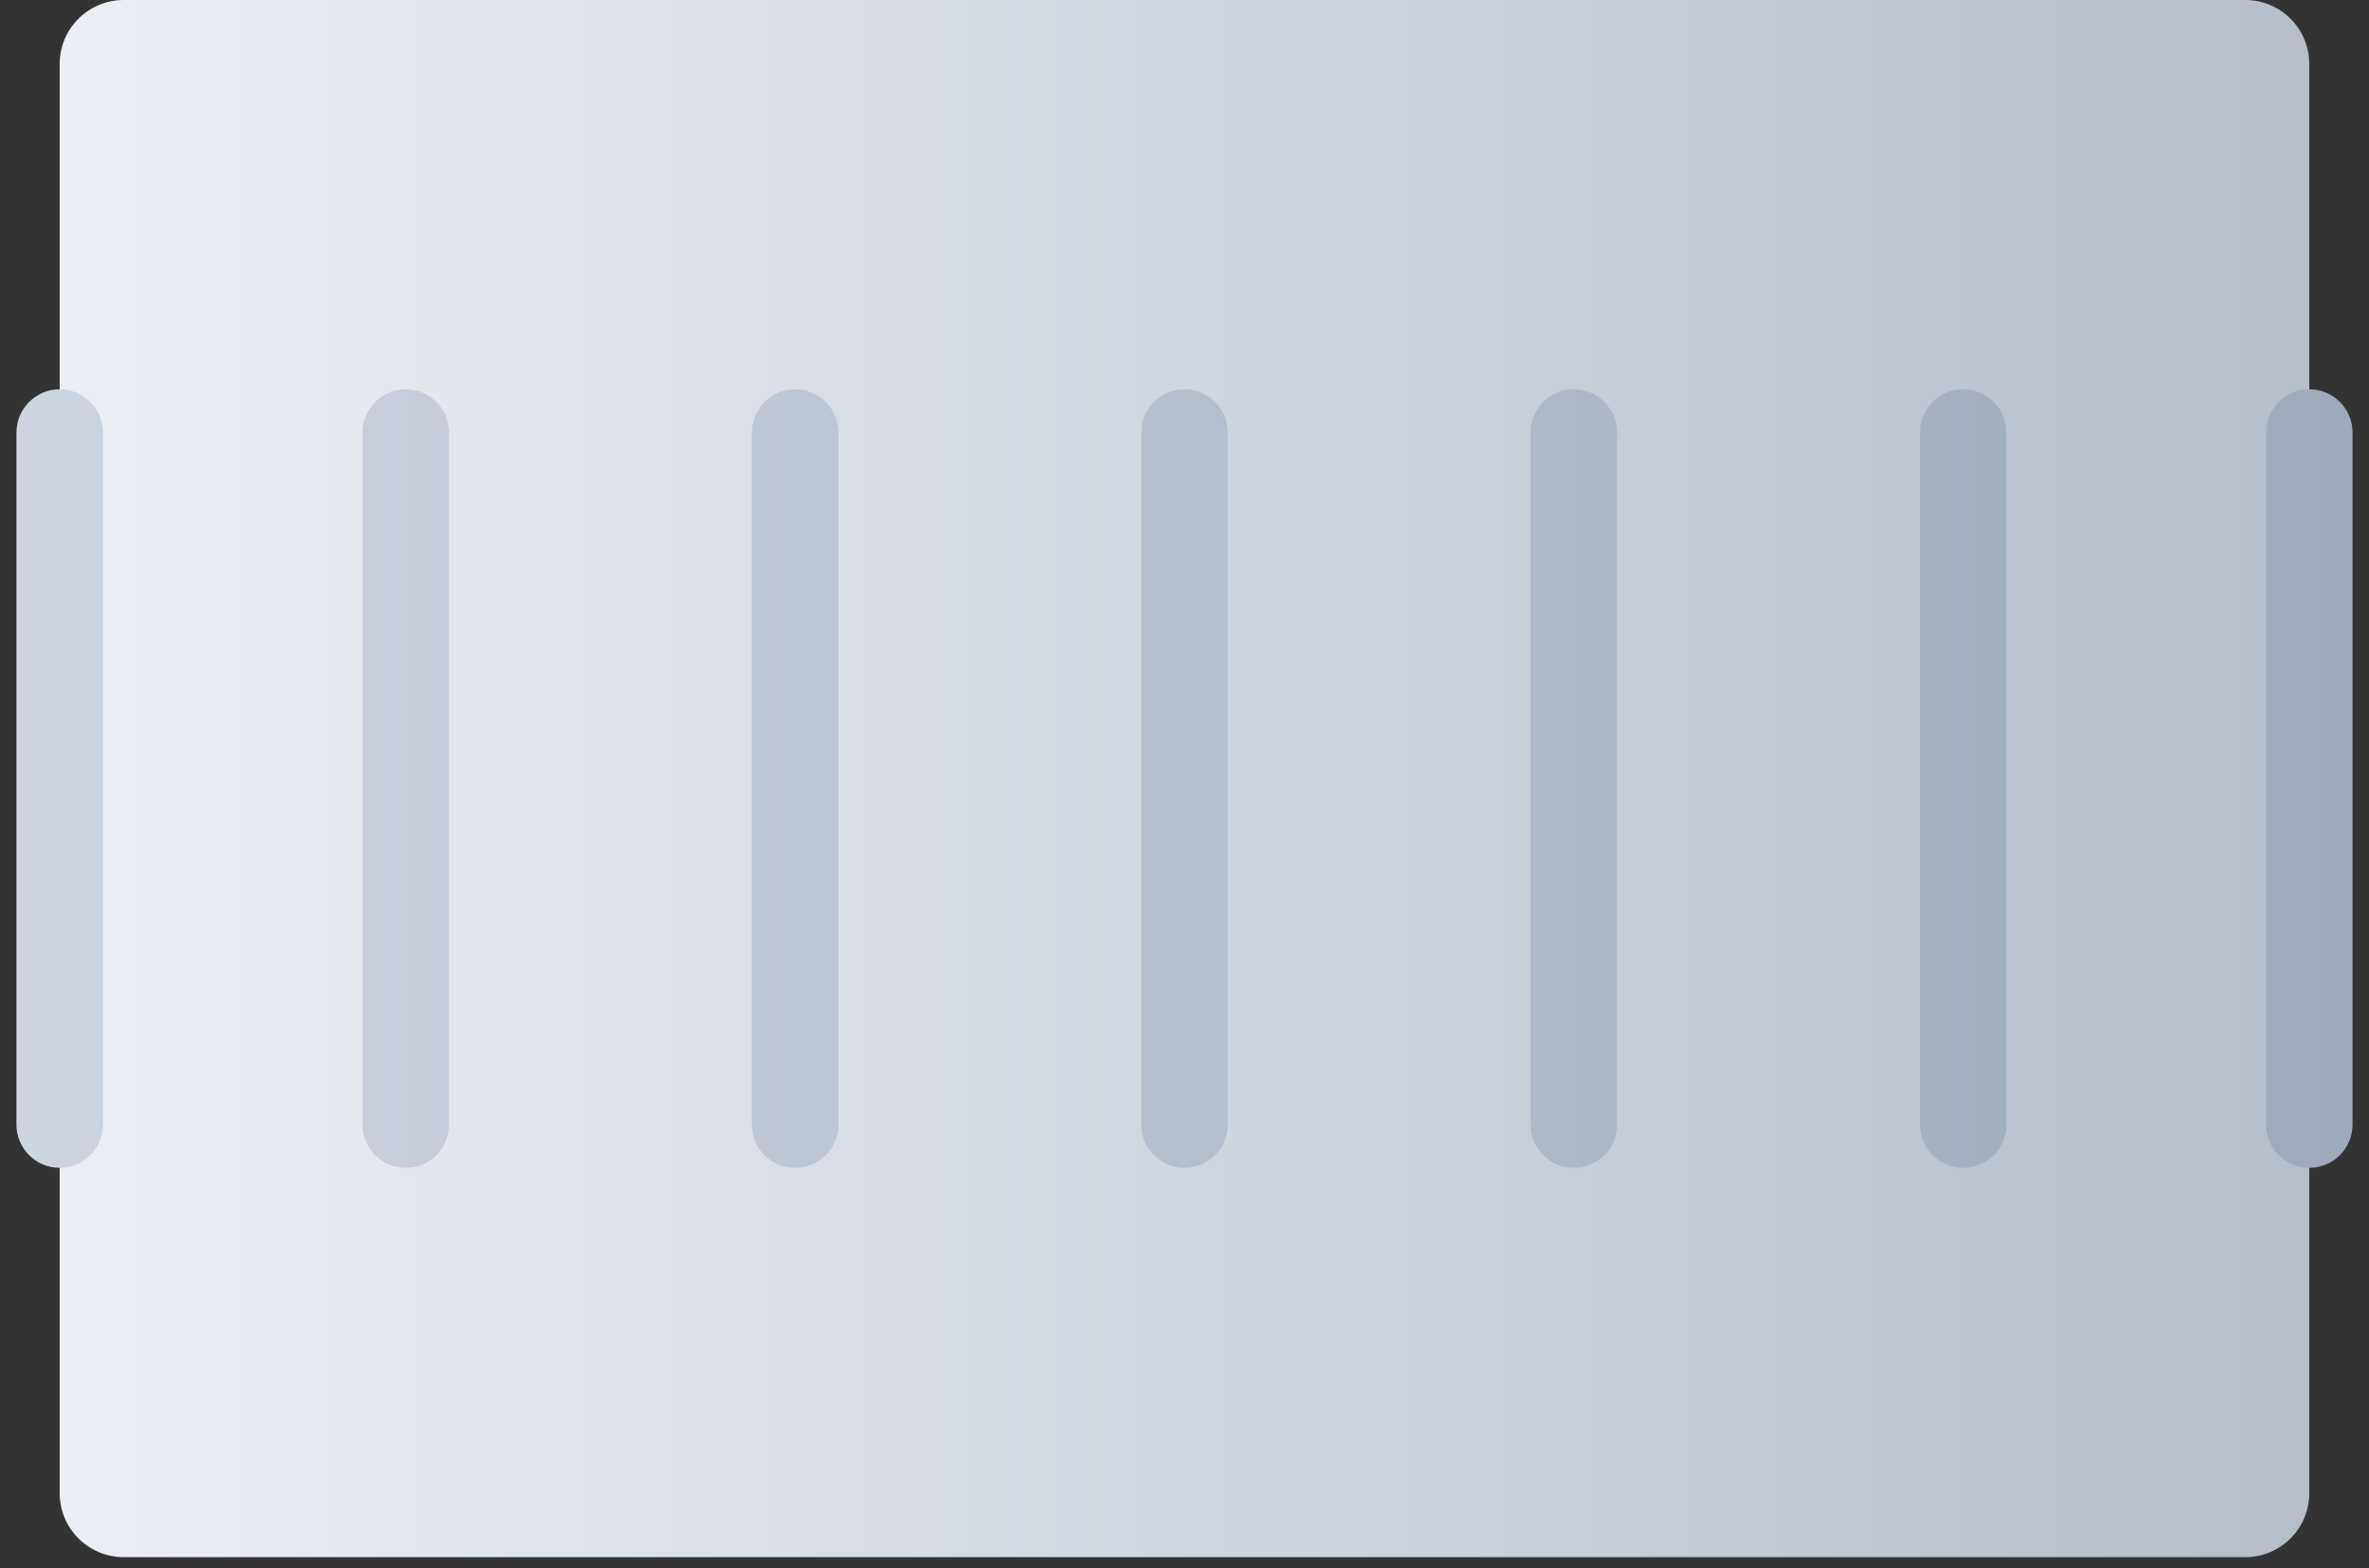
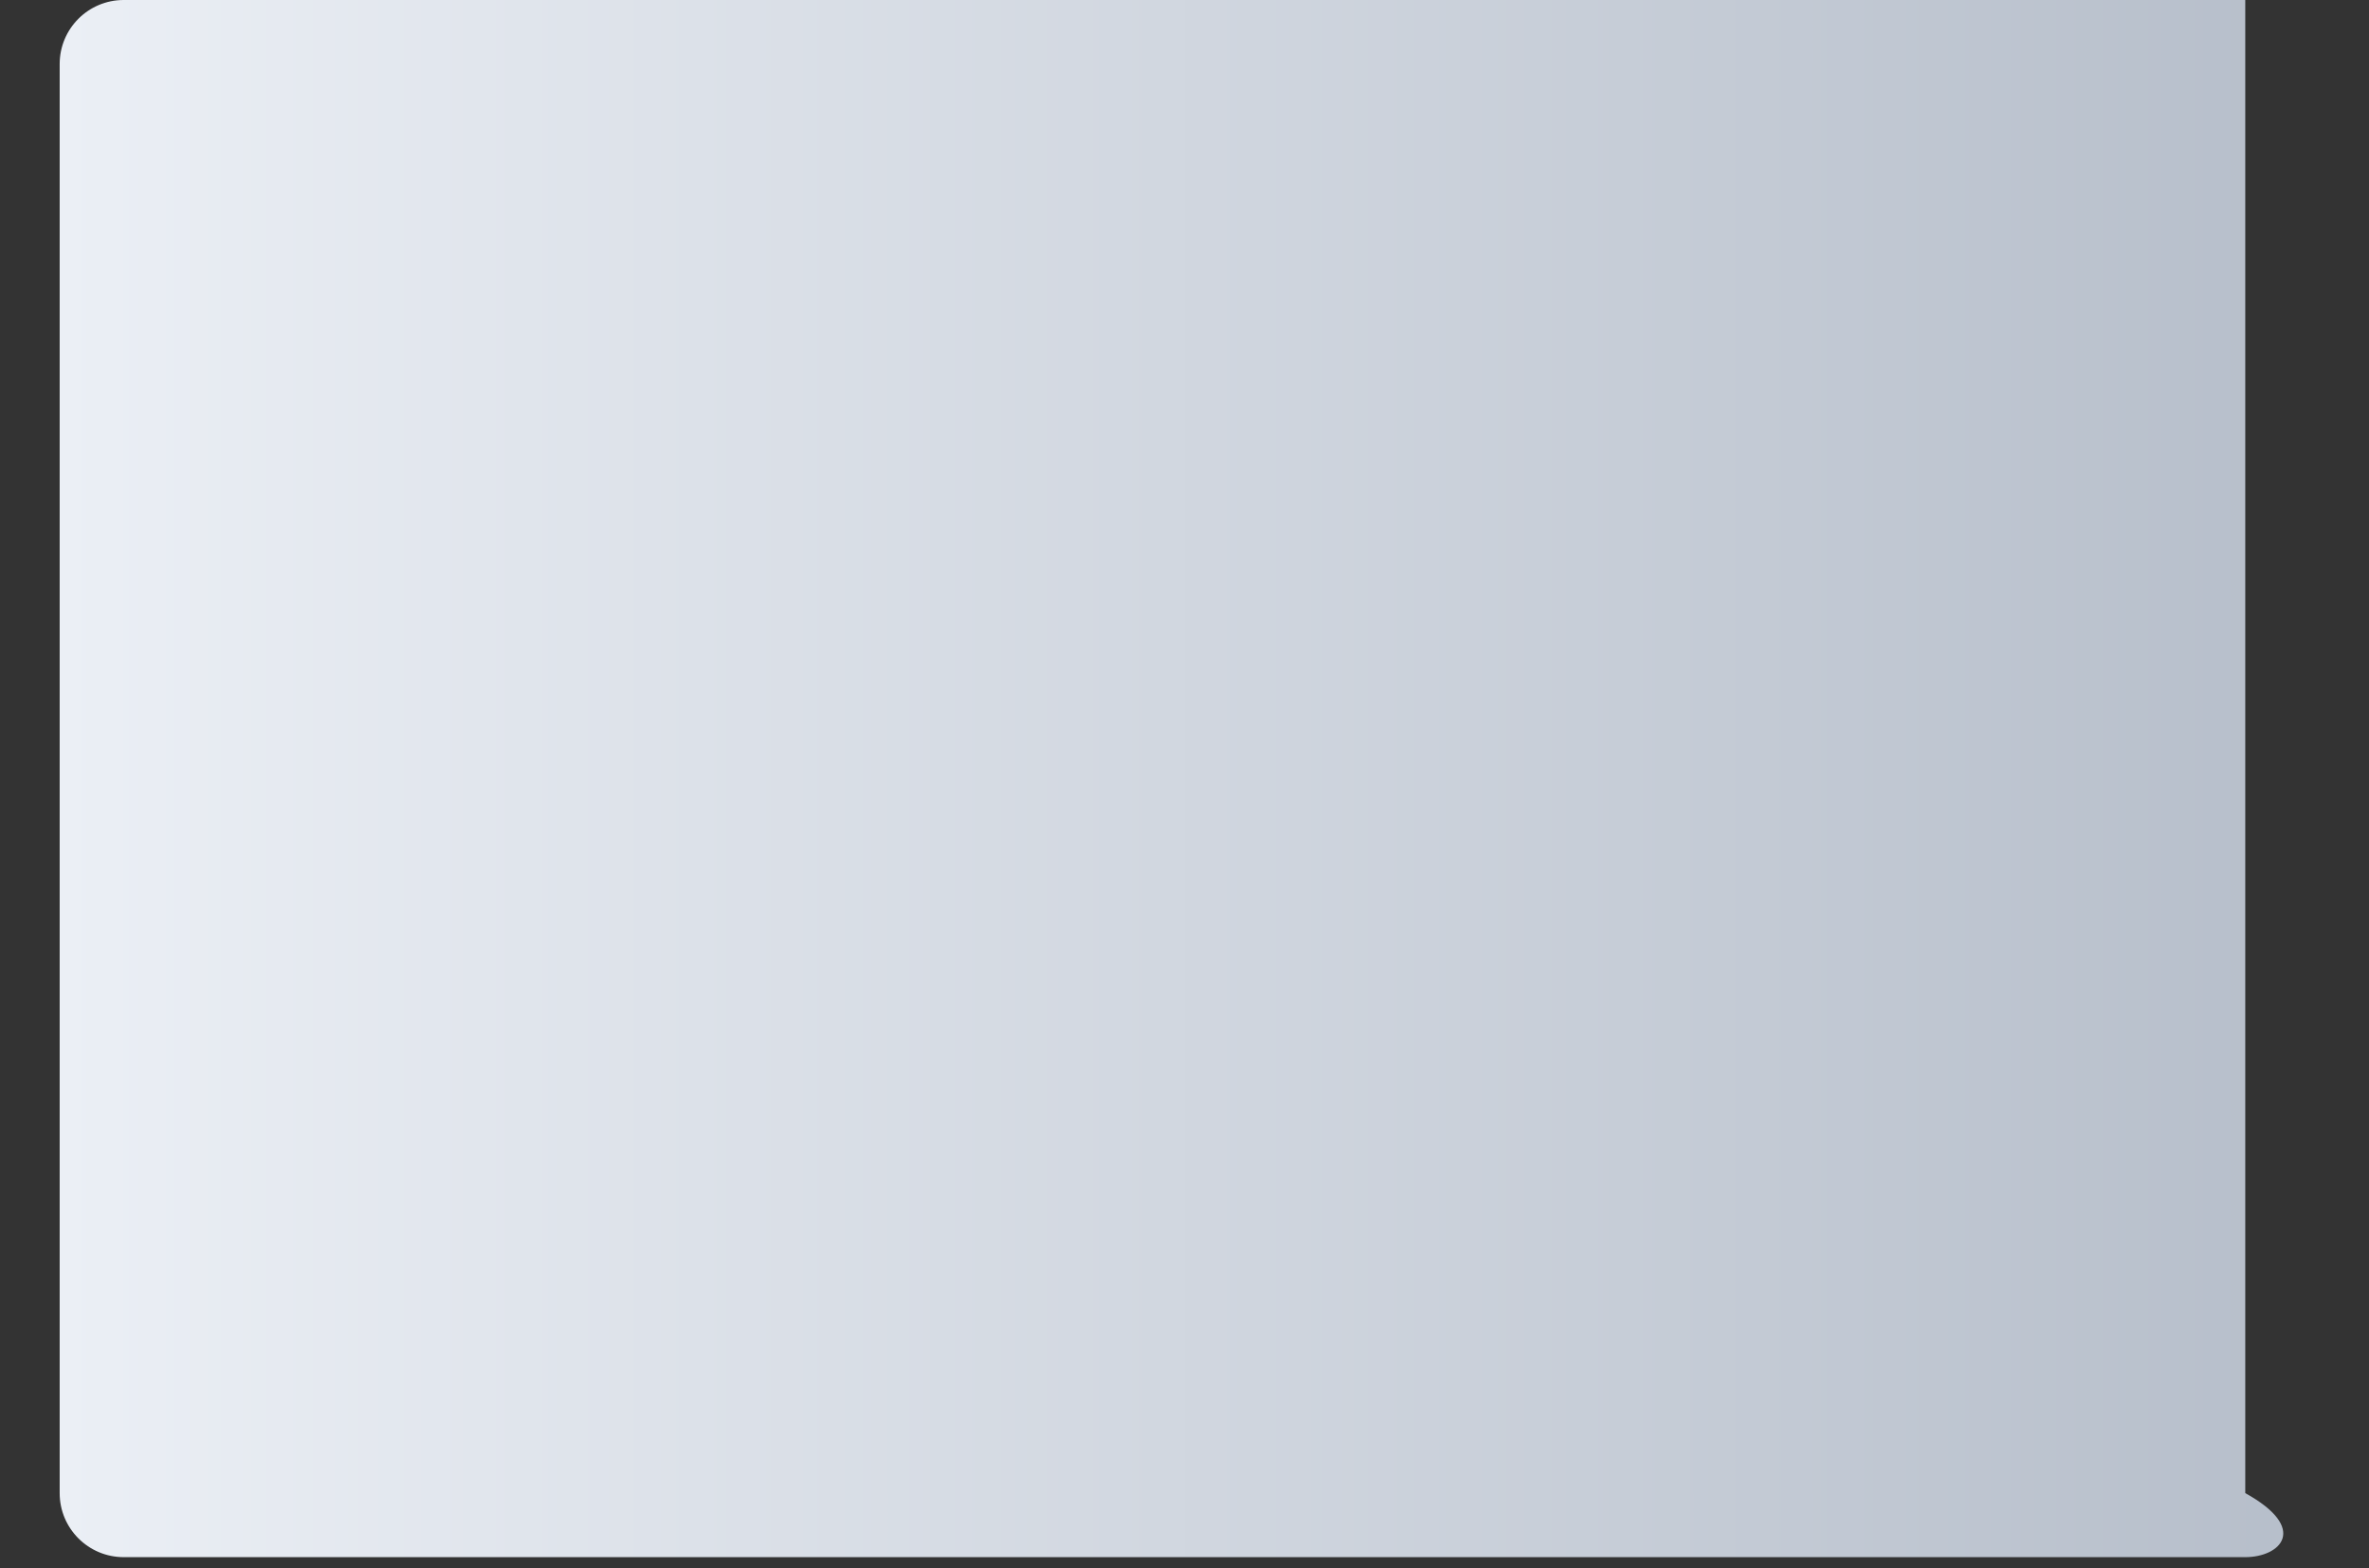
<svg xmlns="http://www.w3.org/2000/svg" width="74" height="49" viewBox="0 0 74 49" fill="none">
  <rect x="0" y="0" width="74" height="49" fill="#333333" stroke="none" />
-   <path d="M70.135 48.649H3.864C2.76 48.649 1.864 47.753 1.864 46.649V2C1.864 0.895 2.76 0 3.864 0H70.135C71.239 0 72.135 0.895 72.135 2V46.649C72.135 47.753 71.239 48.649 70.135 48.649Z" fill="url(#paint0_linear_248_39808)" />
-   <path d="M1.865 12.162C2.612 12.162 3.217 12.767 3.217 13.514V35.136C3.217 35.882 2.611 36.486 1.865 36.486C1.119 36.486 0.514 35.882 0.514 35.136V13.514C0.514 12.767 1.119 12.162 1.865 12.162ZM12.676 12.162C13.422 12.162 14.027 12.767 14.027 13.514V35.136C14.027 35.882 13.422 36.486 12.676 36.486C11.93 36.486 11.325 35.882 11.324 35.136V13.514C11.324 12.767 11.93 12.162 12.676 12.162ZM24.838 12.162C25.584 12.162 26.189 12.767 26.189 13.514V35.136C26.189 35.882 25.584 36.486 24.838 36.486C24.092 36.486 23.487 35.882 23.486 35.136V13.514C23.486 12.767 24.092 12.162 24.838 12.162ZM37 12.162C37.746 12.162 38.351 12.768 38.351 13.514V35.136C38.35 35.882 37.746 36.486 37 36.486C36.254 36.486 35.649 35.882 35.648 35.136V13.514C35.648 12.767 36.254 12.162 37 12.162ZM49.162 12.162C49.908 12.162 50.514 12.767 50.514 13.514V35.136C50.513 35.882 49.908 36.486 49.162 36.486C48.416 36.486 47.812 35.882 47.812 35.136V13.514C47.812 12.768 48.416 12.162 49.162 12.162ZM61.324 12.162C62.071 12.162 62.676 12.767 62.676 13.514V35.136C62.675 35.882 62.07 36.486 61.324 36.486C60.578 36.486 59.973 35.882 59.973 35.136V13.514C59.973 12.767 60.578 12.162 61.324 12.162ZM72.135 12.162C72.881 12.162 73.486 12.767 73.486 13.514V35.136C73.486 35.882 72.881 36.486 72.135 36.486C71.389 36.486 70.784 35.882 70.784 35.136V13.514C70.784 12.767 71.389 12.162 72.135 12.162Z" fill="url(#paint1_linear_248_39808)" />
+   <path d="M70.135 48.649H3.864C2.76 48.649 1.864 47.753 1.864 46.649V2C1.864 0.895 2.76 0 3.864 0H70.135V46.649C72.135 47.753 71.239 48.649 70.135 48.649Z" fill="url(#paint0_linear_248_39808)" />
  <defs>
    <linearGradient id="paint0_linear_248_39808" x1="1.864" y1="24.324" x2="72.135" y2="24.324" gradientUnits="userSpaceOnUse">
      <stop stop-color="#EBEFF5" />
      <stop offset="1" stop-color="#B6BECA" />
    </linearGradient>
    <linearGradient id="paint1_linear_248_39808" x1="0.514" y1="24.324" x2="73.486" y2="24.324" gradientUnits="userSpaceOnUse">
      <stop stop-color="#CDD5E0" />
      <stop offset="1" stop-color="#9EA9B9" />
    </linearGradient>
  </defs>
</svg>